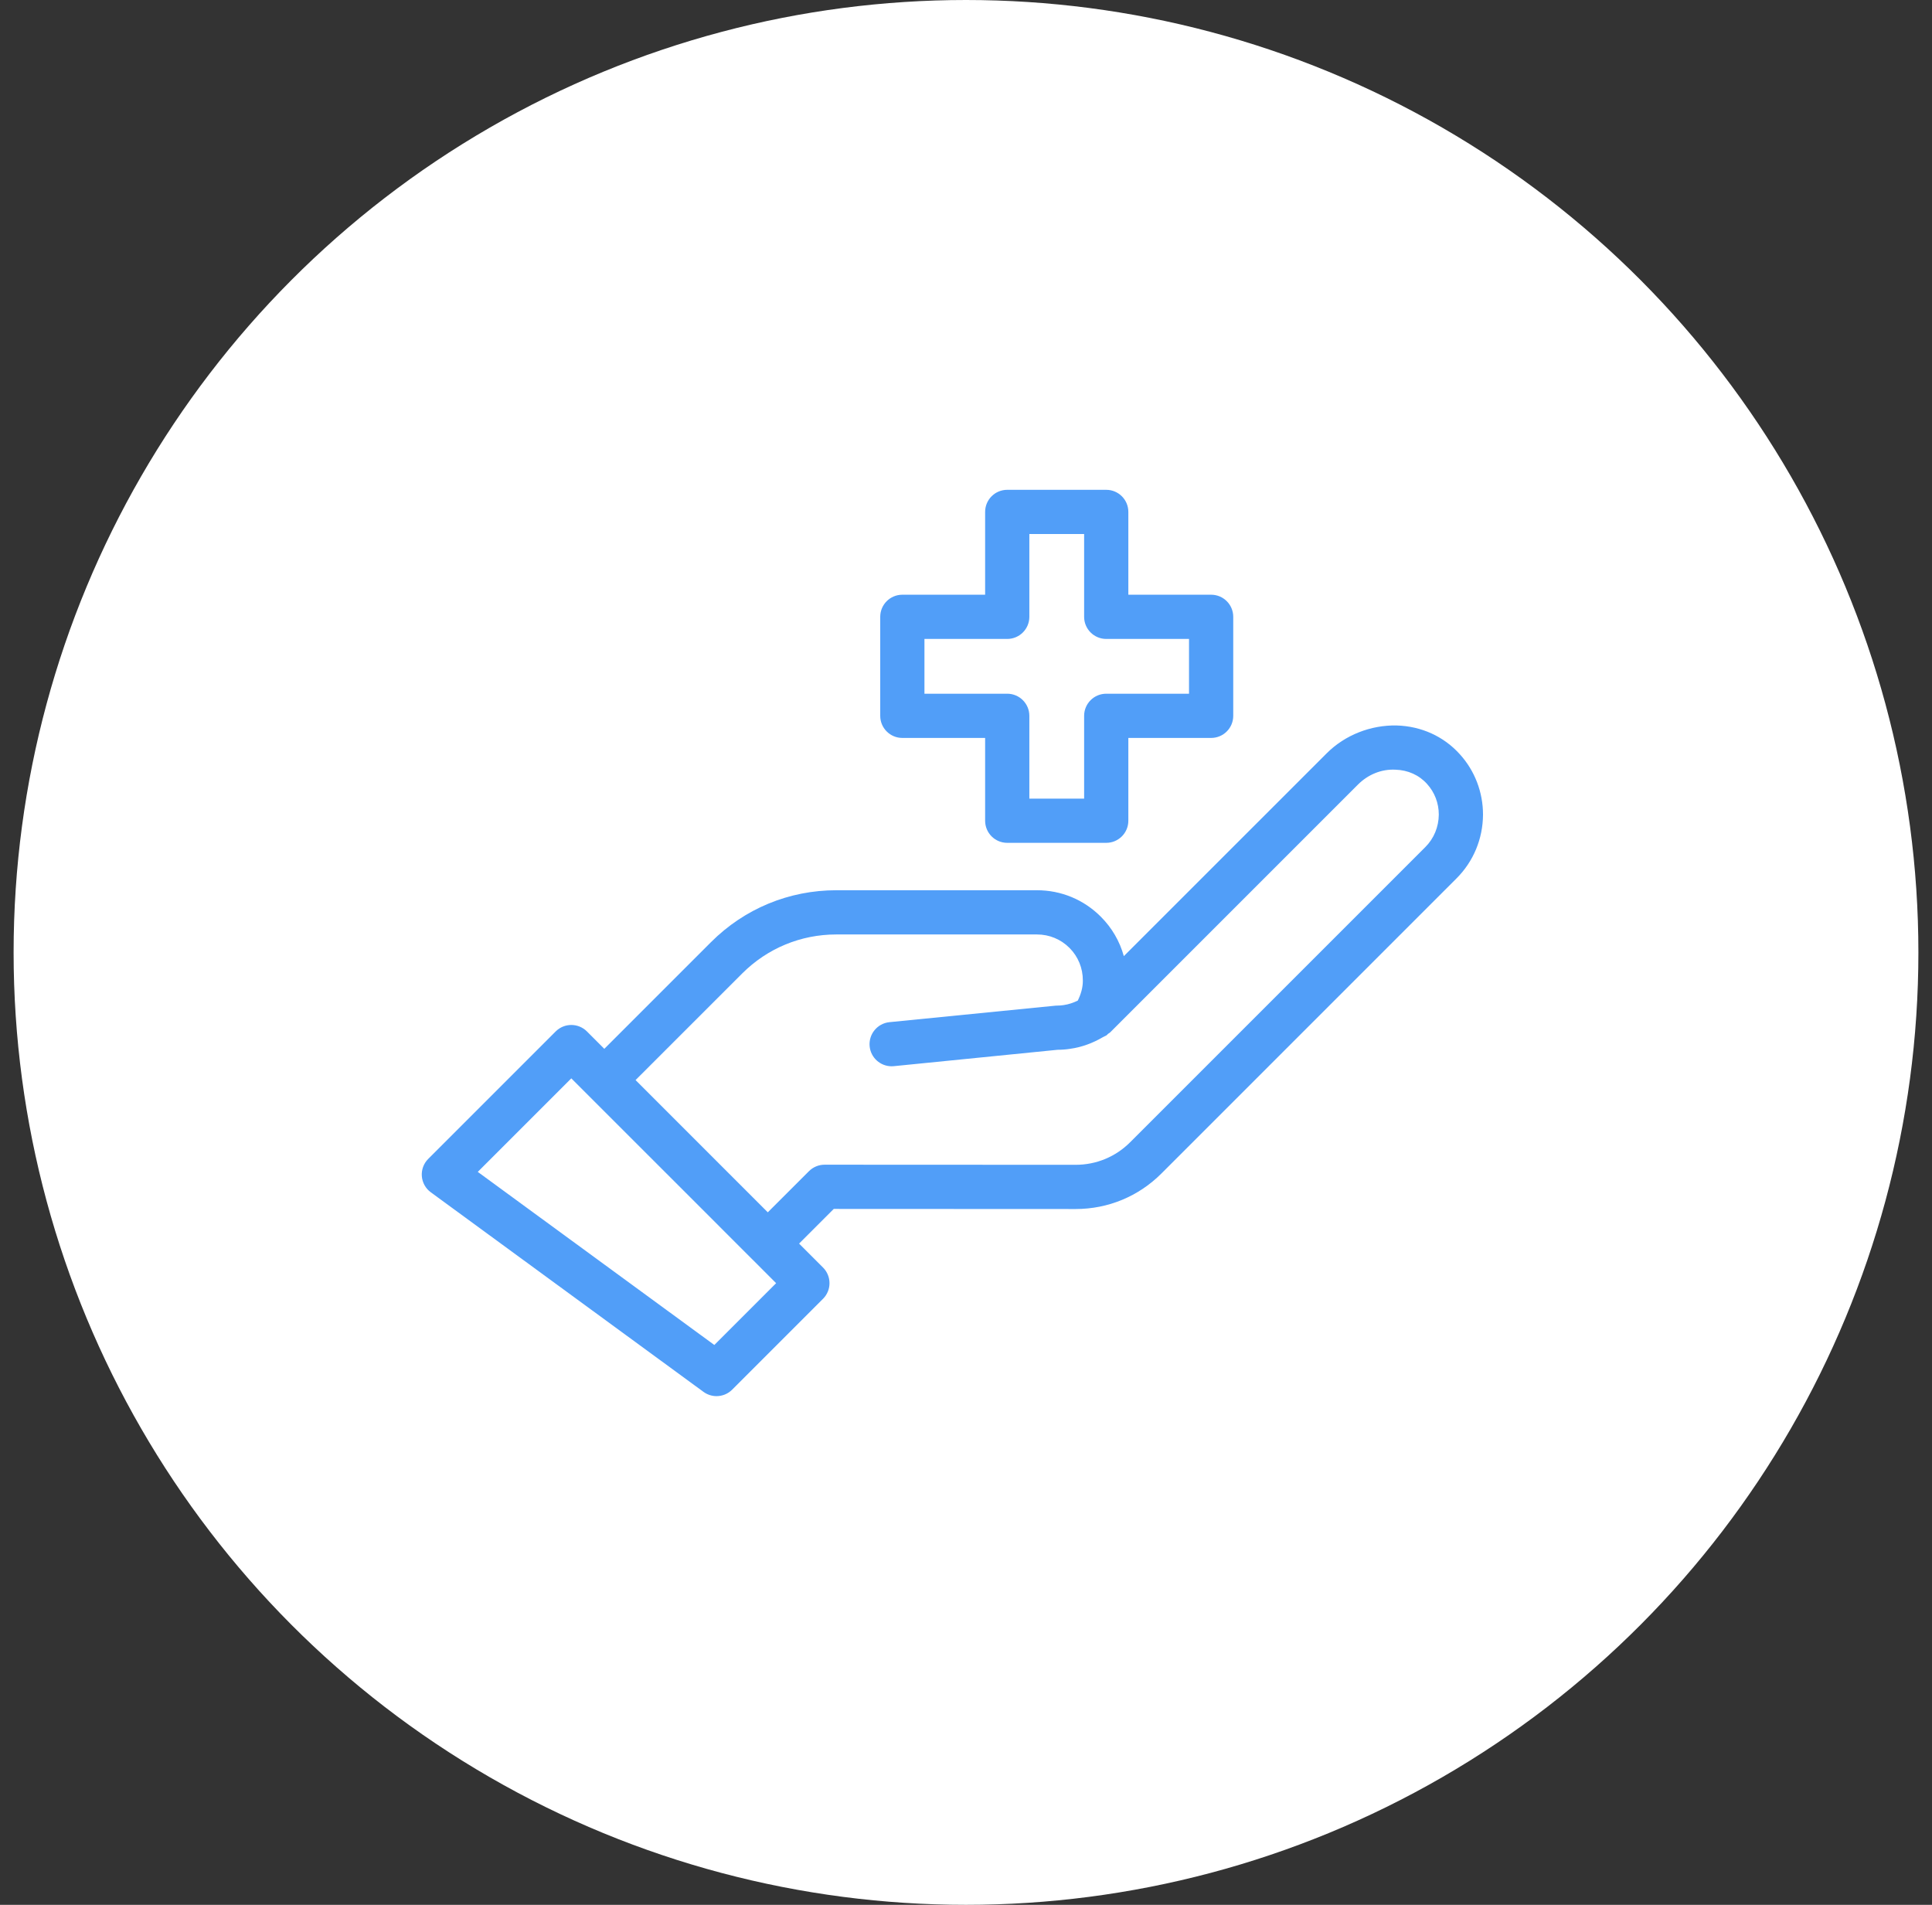
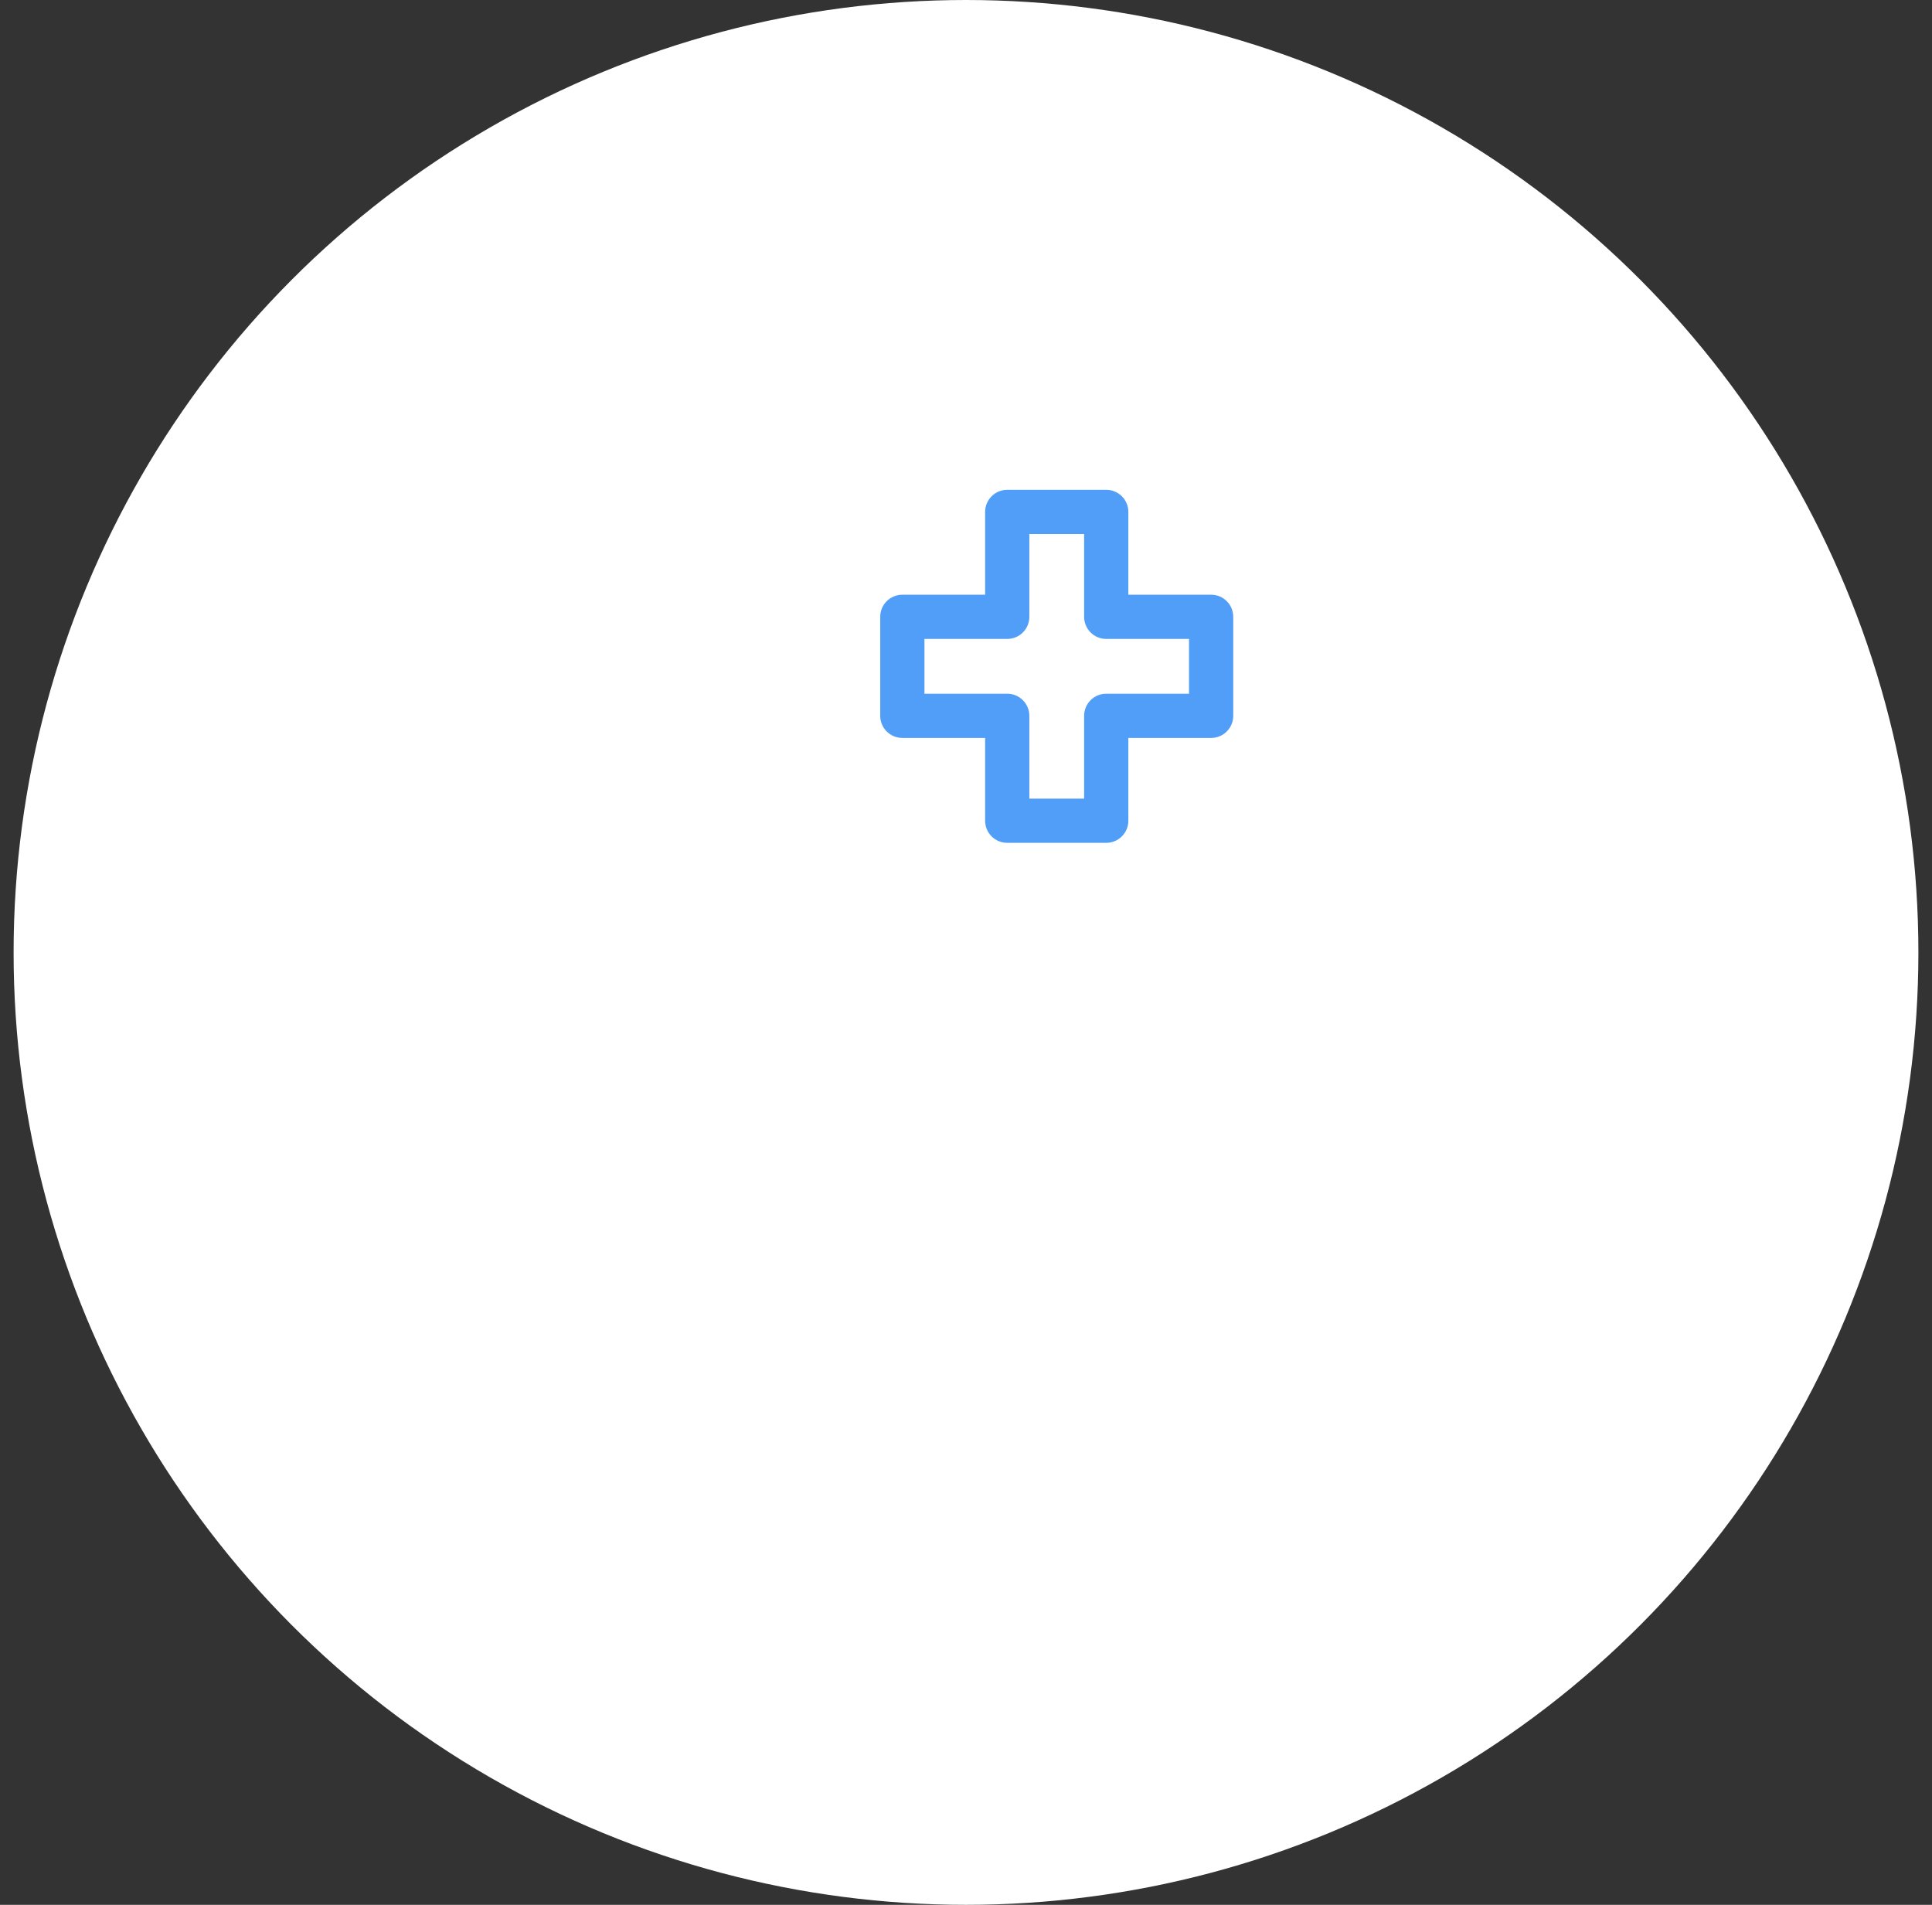
<svg xmlns="http://www.w3.org/2000/svg" fill="none" viewBox="0 0 71 70" height="70" width="71">
  <rect x="0" y="0" width="71" height="70" fill="#333333" stroke="none" />
  <circle fill="white" r="35" cy="35" cx="35.5" />
-   <path fill="#519EF8" d="M51.325 26.66C50.375 26.641 49.43 27.008 48.753 27.685L41.3 35.137C41.151 34.595 40.864 34.097 40.455 33.688C39.829 33.06 38.996 32.715 38.109 32.715C38.108 32.715 38.108 32.715 38.107 32.715H30.734C28.994 32.715 27.358 33.393 26.128 34.623L22.208 38.543L21.57 37.904C21.252 37.587 20.738 37.587 20.421 37.904L15.738 42.587C15.57 42.754 15.484 42.987 15.502 43.224C15.521 43.46 15.641 43.677 15.833 43.816L25.853 51.149C25.997 51.254 26.165 51.306 26.332 51.306C26.542 51.306 26.75 51.225 26.907 51.068L30.246 47.729C30.563 47.412 30.563 46.898 30.246 46.58L29.366 45.7L30.64 44.426L39.529 44.43C40.721 44.43 41.841 43.966 42.682 43.124L53.528 32.278C54.148 31.657 54.494 30.828 54.5 29.938C54.5 29.111 54.197 28.323 53.651 27.721C53.06 27.062 52.234 26.686 51.325 26.66ZM26.251 49.426L17.558 43.065L20.995 39.628L25.746 44.378L27.642 46.275C27.642 46.275 27.643 46.275 27.643 46.275L28.522 47.155L26.251 49.426ZM52.38 31.129L41.533 41.975C40.998 42.511 40.287 42.805 39.53 42.805L30.303 42.801C30.088 42.801 29.881 42.887 29.729 43.039L28.216 44.551L26.762 43.097L23.357 39.691L27.277 35.772C28.201 34.849 29.428 34.34 30.734 34.34H38.108C38.108 34.34 38.108 34.34 38.109 34.34C38.561 34.34 38.986 34.516 39.305 34.836C39.621 35.154 39.795 35.576 39.794 36.033C39.796 36.292 39.722 36.539 39.608 36.77C39.448 36.848 39.278 36.909 39.08 36.937C39.009 36.948 38.938 36.953 38.786 36.957L32.687 37.563C32.241 37.608 31.915 38.006 31.959 38.452C32.001 38.872 32.354 39.184 32.767 39.184C32.793 39.184 32.821 39.183 32.848 39.18L38.867 38.578C39.02 38.578 39.175 38.566 39.316 38.544C39.758 38.483 40.161 38.331 40.531 38.114C40.545 38.108 40.557 38.1 40.571 38.094C40.601 38.076 40.635 38.066 40.664 38.047C40.687 38.032 40.699 38.009 40.72 37.992C40.744 37.973 40.773 37.963 40.795 37.941L49.902 28.834C50.264 28.471 50.757 28.258 51.281 28.285C51.739 28.298 52.151 28.482 52.444 28.81C52.722 29.115 52.875 29.516 52.875 29.933C52.872 30.387 52.696 30.813 52.38 31.129Z" />
  <path fill="#519EF8" d="M37.015 30.973H40.654C41.102 30.973 41.466 30.61 41.466 30.16V27.118H44.509C44.957 27.118 45.321 26.755 45.321 26.306V22.667C45.321 22.218 44.957 21.855 44.509 21.855H41.466V18.812C41.466 18.363 41.102 18 40.654 18H37.015C36.566 18 36.203 18.363 36.203 18.812V21.855H33.16C32.712 21.855 32.348 22.218 32.348 22.667V26.306C32.348 26.755 32.712 27.118 33.16 27.118H36.203V30.16C36.203 30.61 36.566 30.973 37.015 30.973ZM33.973 25.493V23.48H37.015C37.464 23.48 37.828 23.116 37.828 22.667V19.625H39.841V22.667C39.841 23.116 40.205 23.48 40.654 23.48H43.696V25.493H40.654C40.205 25.493 39.841 25.857 39.841 26.306V29.348H37.828V26.306C37.828 25.857 37.464 25.493 37.015 25.493H33.973Z" />
</svg>